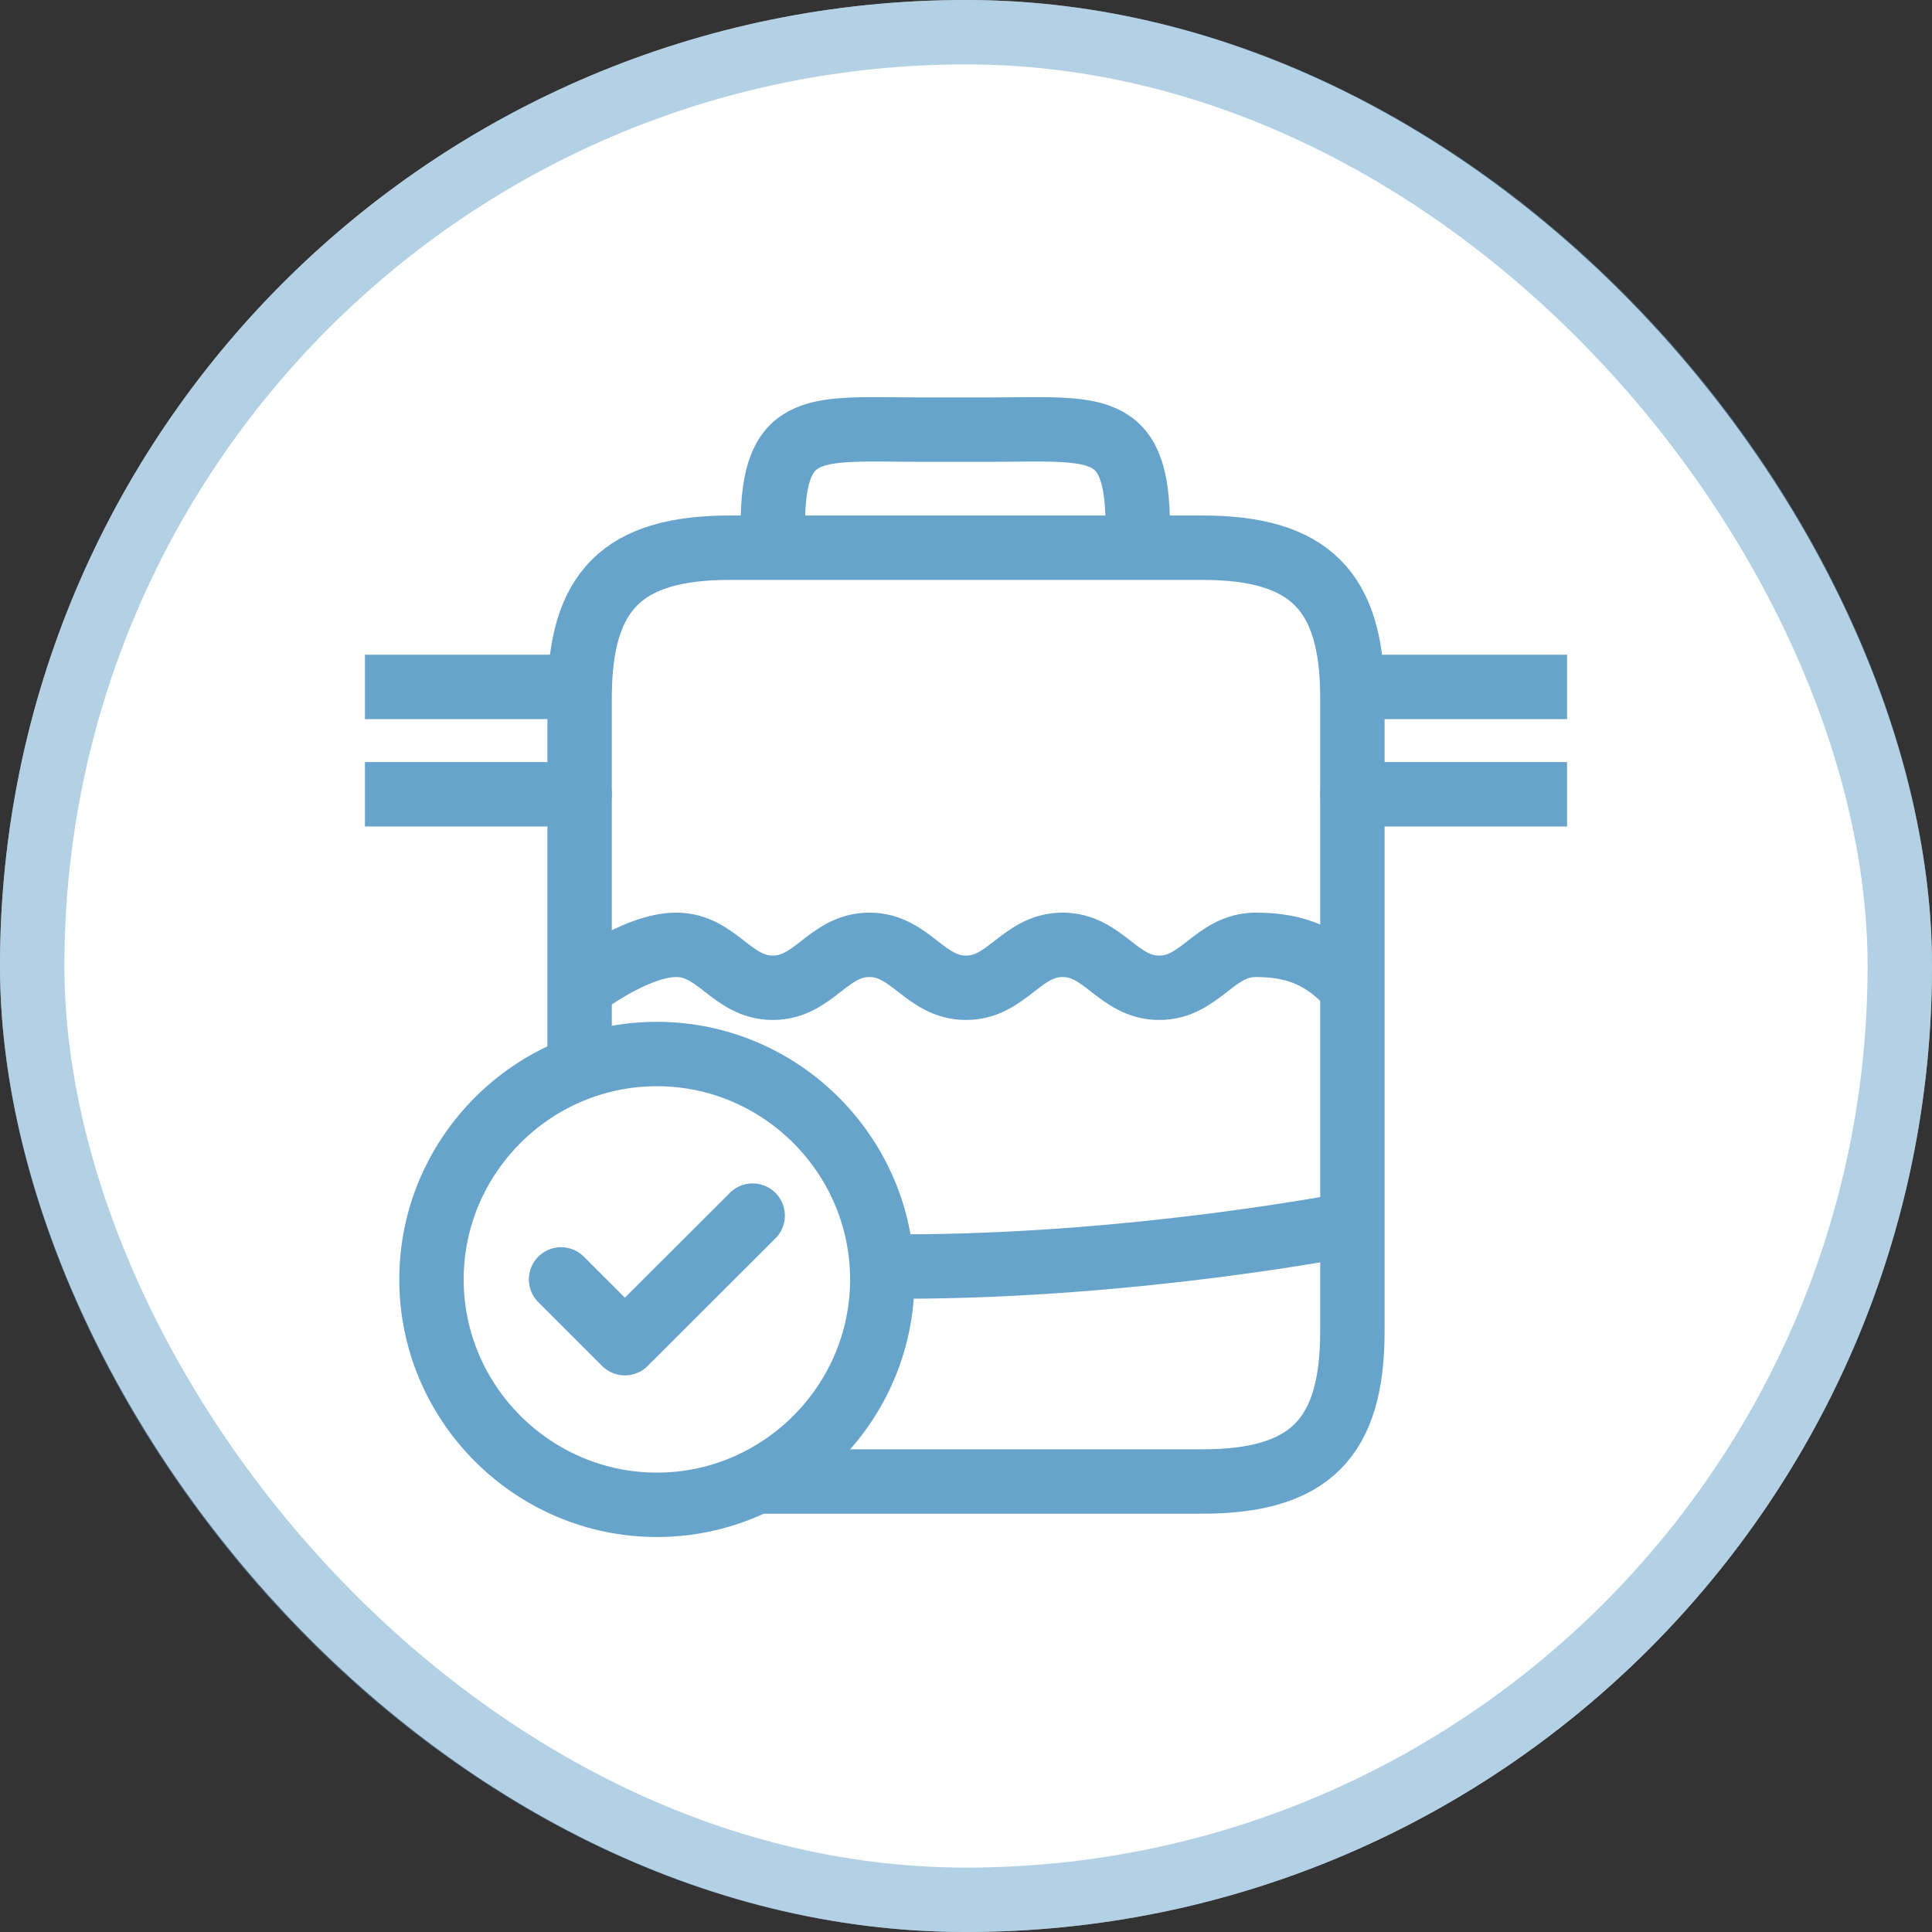
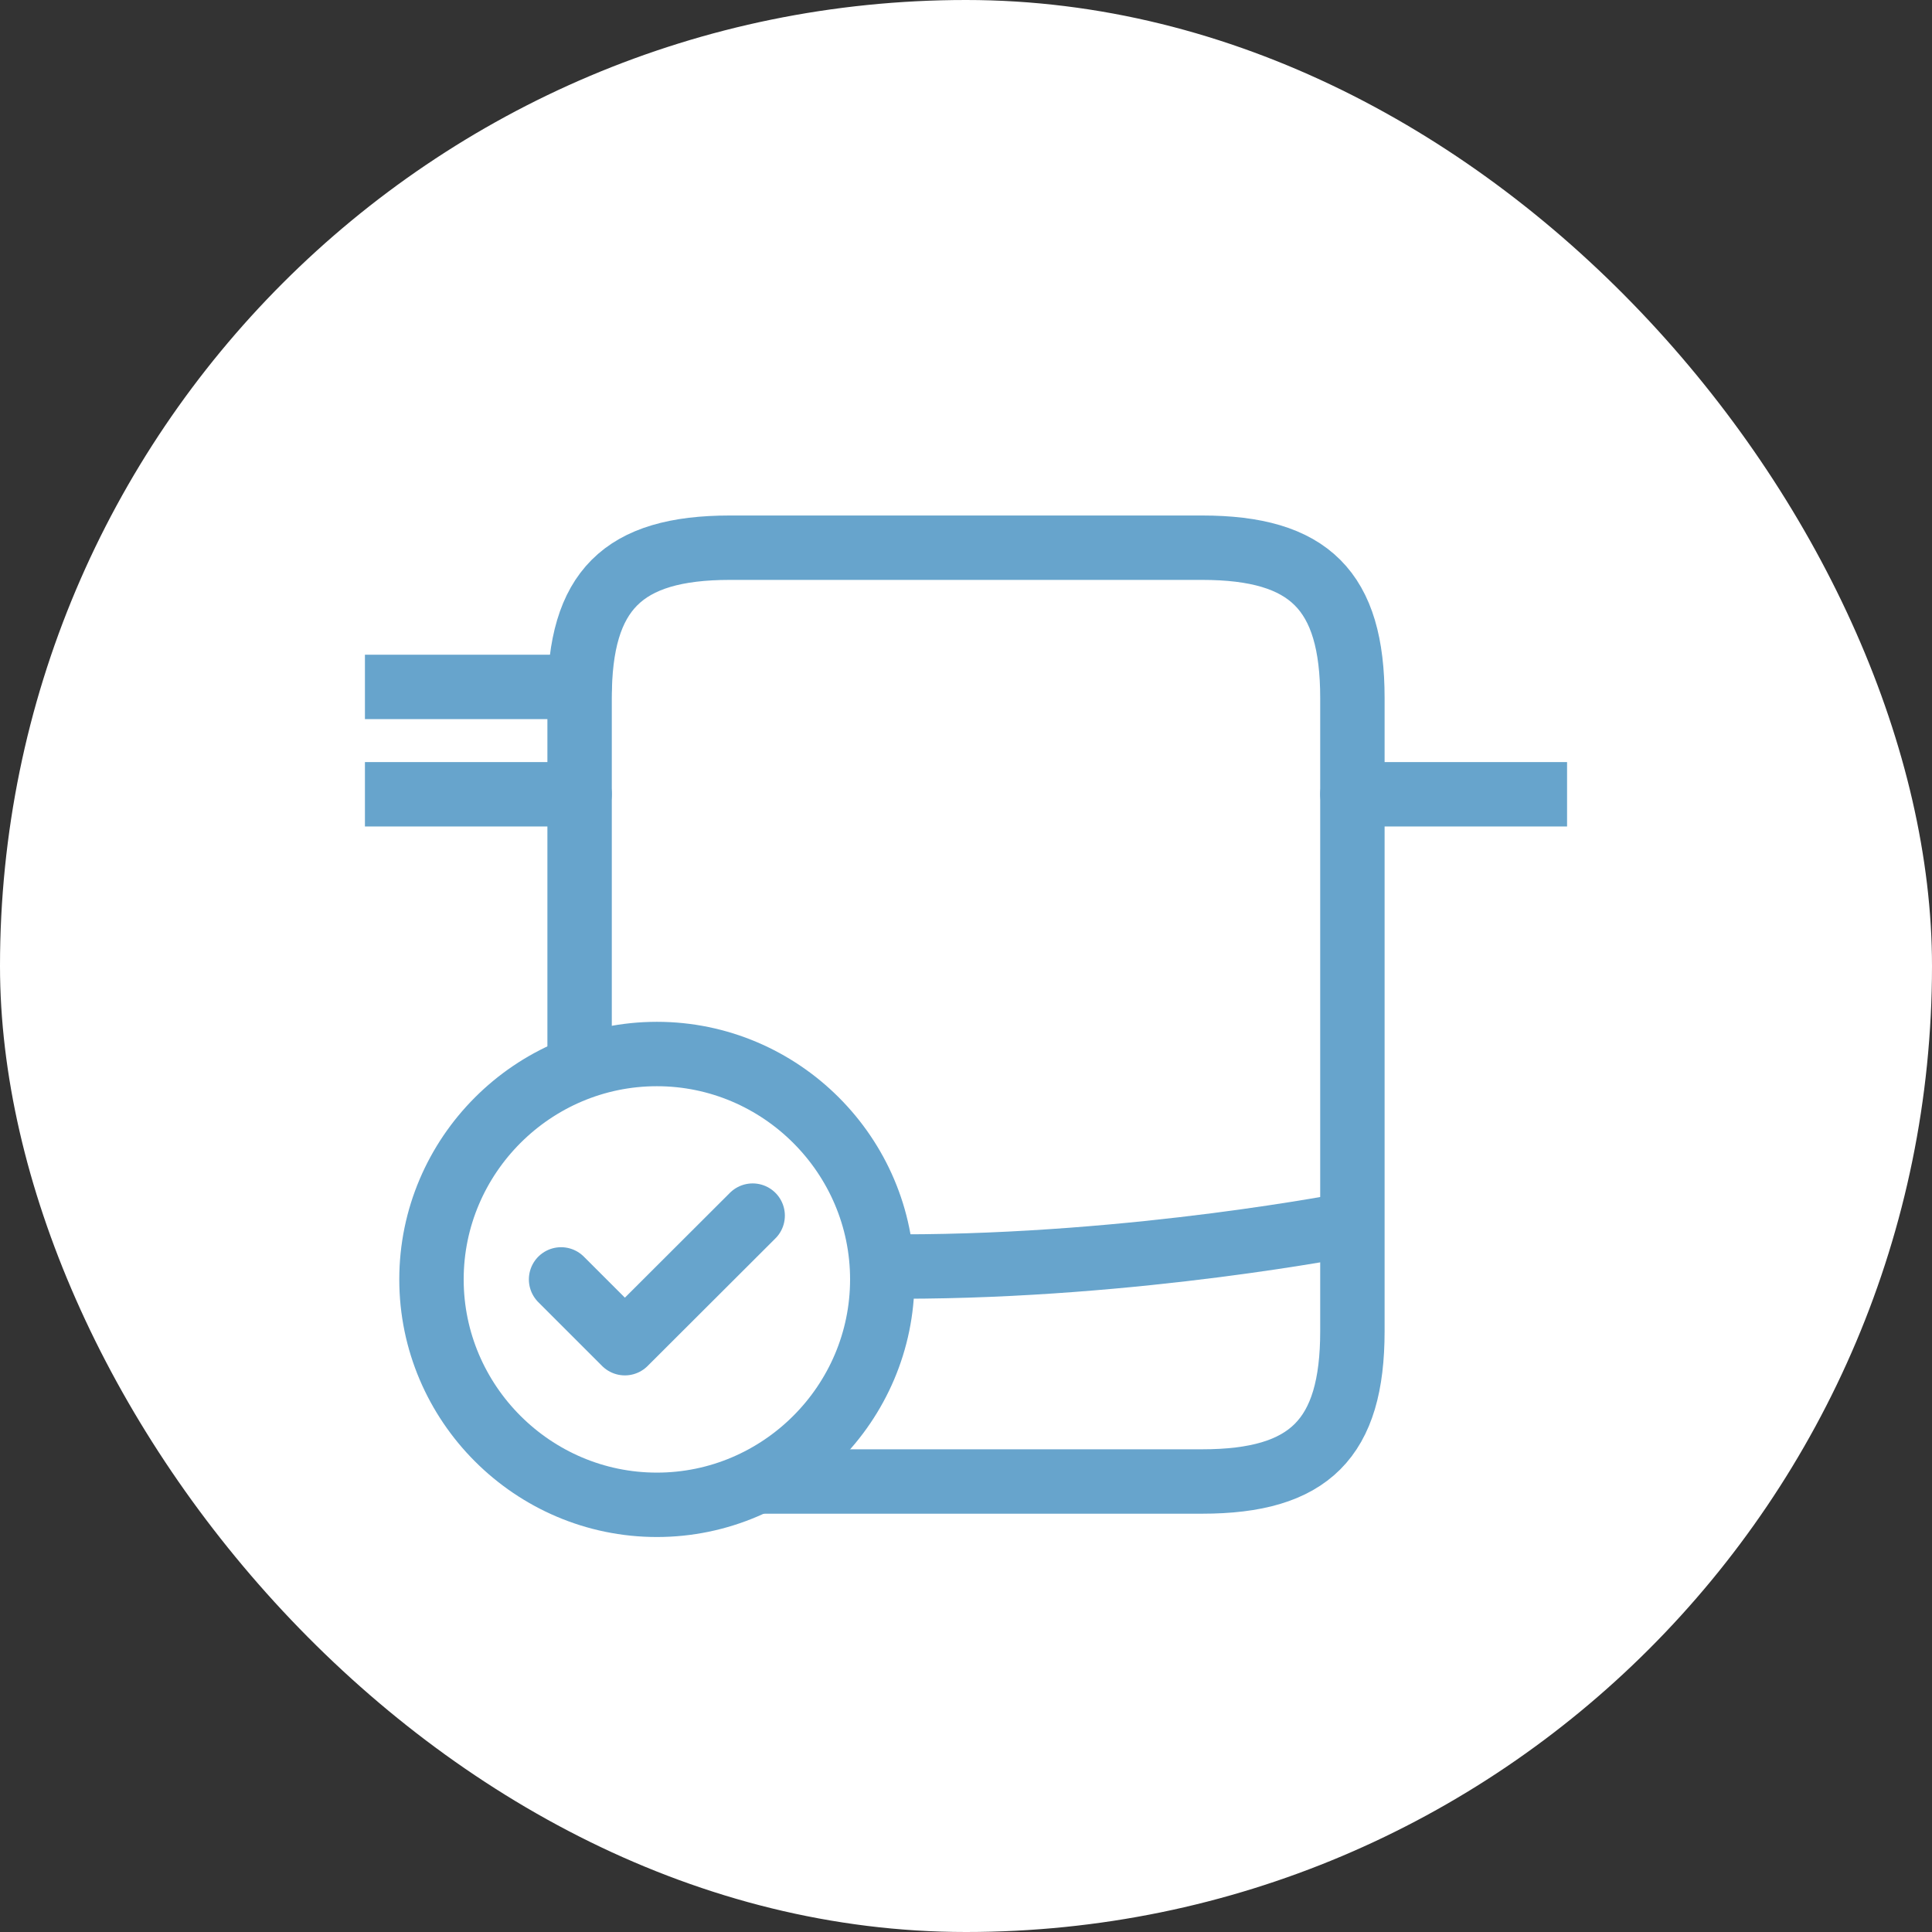
<svg xmlns="http://www.w3.org/2000/svg" width="90" height="90" viewBox="0 0 90 90" fill="none">
  <rect x="0" y="0" width="90" height="90" fill="#333333" stroke="none" />
  <rect width="90" height="90" rx="45" fill="white" />
  <g clip-path="url(#clip0_411_73)">
    <path d="M30.6 70.1C36.375 70.1 41.1 65.375 41.1 59.6C41.1 53.825 36.375 49.1 30.6 49.1C24.825 49.1 20.1 53.825 20.1 59.6C20.1 65.375 24.825 70.1 30.6 70.1Z" stroke="#67A4CC" stroke-width="3" stroke-linecap="round" stroke-linejoin="round" />
    <path d="M26.137 59.6L29.109 62.571L35.062 56.628" stroke="#67A4CC" stroke-width="3" stroke-linecap="round" stroke-linejoin="round" />
    <path d="M27 49V32.514C27 27.514 29 25.514 34 25.514H56C61 25.514 63 27.514 63 32.514V62.014C63 67.014 61 69.014 56 69.014H35.5" stroke="#67A4CC" stroke-width="3" stroke-linecap="round" stroke-linejoin="round" />
-     <path d="M53 24.513C53 19.513 51 20.014 46 20.014H43C38 20.014 36 19.513 36 24.513" stroke="#67A4CC" stroke-width="3" stroke-linecap="square" stroke-linejoin="round" />
-     <path d="M27 46.014C27 46.014 29.577 44.014 31.5 44.014C33.423 44.014 34.077 46.014 36 46.014C37.923 46.014 38.577 44.014 40.5 44.014C42.423 44.014 43.077 46.014 45 46.014C46.923 46.014 47.577 44.014 49.5 44.014C51.423 44.014 52.077 46.014 54 46.014C55.923 46.014 56.577 44.014 58.5 44.014C60.423 44.014 61.711 44.586 63 46.014" stroke="#67A4CC" stroke-width="3" />
    <path d="M63 57.014C63 57.014 53 59 42 59" stroke="#67A4CC" stroke-width="3" />
    <path d="M63 37H73" stroke="#67A4CC" stroke-width="3" stroke-linecap="round" />
    <path d="M17 37H27" stroke="#67A4CC" stroke-width="3" stroke-linecap="round" />
-     <path d="M63 32H73" stroke="#67A4CC" stroke-width="3" stroke-linecap="round" />
    <path d="M17 32H27" stroke="#67A4CC" stroke-width="3" stroke-linecap="round" />
  </g>
-   <rect x="1.5" y="1.5" width="87" height="87" rx="43.5" stroke="#67A4CC" stroke-opacity="0.5" stroke-width="3" />
  <defs>
    <clipPath id="clip0_411_73">
      <rect width="56" height="56" fill="white" transform="translate(17 17)" />
    </clipPath>
  </defs>
</svg>